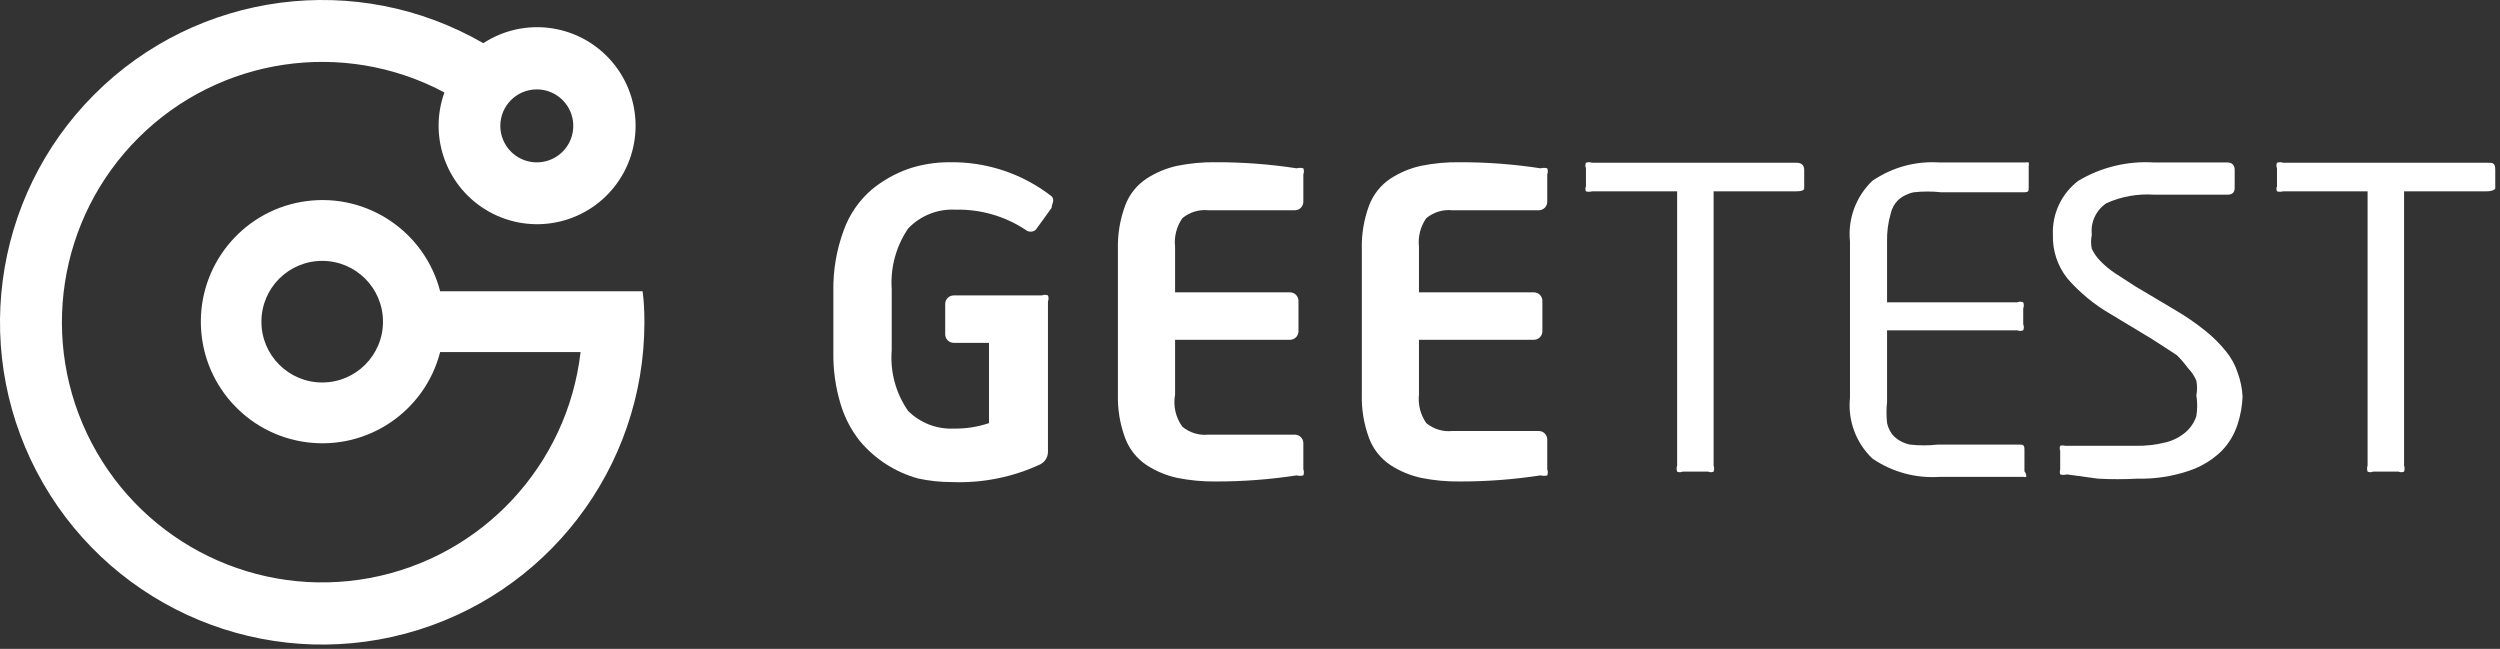
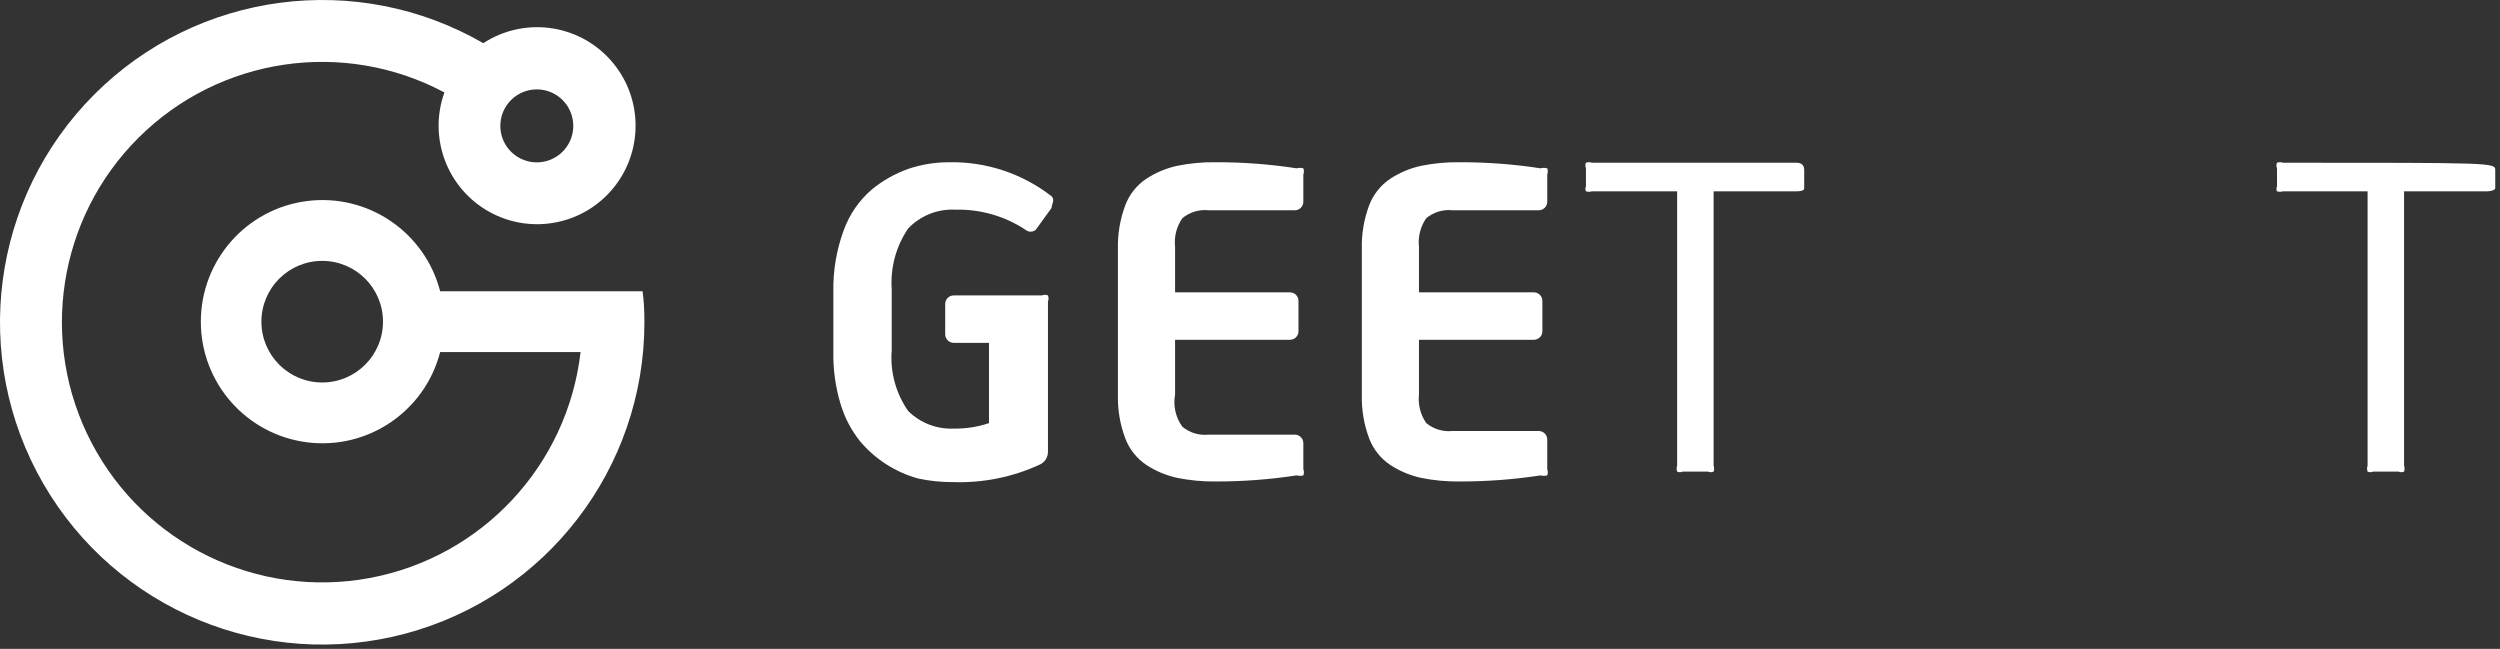
<svg xmlns="http://www.w3.org/2000/svg" width="131px" height="34px" viewBox="0 0 131 34" version="1.1">
  <rect x="0" y="0" width="131" height="34" fill="#333333" stroke="none" />
  <title>logo</title>
  <desc>Created with Sketch.</desc>
  <g id="Page-1" stroke="none" stroke-width="1" fill="none" fill-rule="evenodd">
    <g id="英文版-首页" transform="translate(-423, -7470)" fill="#FFFFFF" fill-rule="nonzero">
      <g id="logo" transform="translate(423, 7470)">
        <g id="资源-2">
          <g id="图层_2">
            <g id="图层_3">
              <path d="M33.671,15.263 L23.064,15.263 C22.261,12.156 19.275,10.13 16.092,10.534 C12.909,10.938 10.524,13.647 10.524,16.856 C10.524,20.065 12.909,22.773 16.092,23.177 C19.275,23.582 22.261,21.556 23.064,18.449 L30.422,18.449 C29.734,24.392 25.253,29.193 19.372,30.288 C13.491,31.382 7.584,28.514 4.805,23.216 C2.026,17.917 3.025,11.426 7.268,7.208 C11.51,2.99 18.006,2.032 23.287,4.844 C22.433,7.224 23.429,9.873 25.64,11.1 C27.851,12.327 30.626,11.771 32.193,9.787 C33.761,7.802 33.66,4.974 31.955,3.106 C30.25,1.238 27.443,0.881 25.325,2.263 C18.708,-1.559 10.349,-0.458 4.945,4.946 C-0.458,10.351 -1.558,18.712 2.262,25.331 C6.083,31.95 13.872,35.177 21.253,33.199 C28.634,31.221 33.767,24.531 33.767,16.888 C33.767,16.25 33.735,15.709 33.671,15.263 Z M16.884,20.042 C15.124,20.042 13.698,18.615 13.698,16.856 C13.698,15.096 15.124,13.67 16.884,13.67 C18.643,13.67 20.069,15.096 20.069,16.856 C20.069,18.615 18.643,20.042 16.884,20.042 Z M28.129,4.684 C28.902,4.684 29.598,5.15 29.894,5.864 C30.19,6.579 30.027,7.401 29.48,7.948 C28.933,8.495 28.111,8.658 27.397,8.362 C26.683,8.066 26.217,7.369 26.217,6.596 C26.217,5.54 27.073,4.684 28.129,4.684 Z" id="Shape" />
              <path d="M68.295,24.591 C68.335,24.694 68.335,24.807 68.295,24.91 C68.181,24.941 68.06,24.941 67.945,24.91 C66.543,25.125 65.126,25.232 63.708,25.229 C63.024,25.238 62.34,25.174 61.669,25.037 C61.103,24.912 60.563,24.685 60.077,24.368 C59.568,24.029 59.178,23.539 58.962,22.966 C58.688,22.233 58.558,21.454 58.579,20.672 L58.579,13.057 C58.559,12.275 58.689,11.496 58.962,10.763 C59.176,10.19 59.566,9.699 60.077,9.361 C60.563,9.044 61.103,8.818 61.669,8.692 C62.34,8.556 63.024,8.491 63.708,8.501 C65.126,8.498 66.543,8.604 67.945,8.82 C68.06,8.788 68.181,8.788 68.295,8.82 C68.335,8.922 68.335,9.036 68.295,9.138 L68.295,10.572 C68.295,10.818 68.096,11.018 67.849,11.018 L63.326,11.018 C62.832,10.966 62.339,11.116 61.956,11.432 C61.652,11.869 61.516,12.401 61.574,12.93 L61.574,15.319 L67.594,15.319 C67.841,15.319 68.04,15.519 68.04,15.766 L68.04,17.359 C68.04,17.605 67.841,17.805 67.594,17.805 L61.574,17.805 L61.574,20.672 C61.465,21.264 61.603,21.874 61.956,22.361 C62.339,22.677 62.832,22.827 63.326,22.775 L67.849,22.775 C68.096,22.775 68.295,22.975 68.295,23.221 L68.295,24.591 Z" id="Shape" />
              <path d="M81.076,24.591 C81.115,24.694 81.115,24.807 81.076,24.91 C80.961,24.941 80.84,24.941 80.725,24.91 C79.323,25.125 77.907,25.232 76.489,25.229 C75.804,25.238 75.121,25.174 74.45,25.037 C73.883,24.911 73.344,24.684 72.857,24.368 C72.348,24.029 71.959,23.539 71.742,22.966 C71.469,22.233 71.339,21.454 71.36,20.672 L71.36,13.057 C71.339,12.275 71.469,11.496 71.742,10.763 C71.959,10.191 72.348,9.701 72.857,9.361 C73.344,9.045 73.883,8.818 74.45,8.692 C75.121,8.556 75.804,8.491 76.489,8.501 C77.907,8.498 79.323,8.604 80.725,8.82 C80.84,8.788 80.961,8.788 81.076,8.82 C81.115,8.922 81.115,9.036 81.076,9.138 L81.076,10.572 C81.076,10.69 81.029,10.804 80.945,10.887 C80.862,10.971 80.748,11.018 80.63,11.018 L76.106,11.018 C75.613,10.966 75.119,11.116 74.737,11.432 C74.432,11.869 74.296,12.401 74.354,12.93 L74.354,15.319 L80.375,15.319 C80.621,15.319 80.821,15.519 80.821,15.766 L80.821,17.359 C80.821,17.605 80.621,17.805 80.375,17.805 L74.354,17.805 L74.354,20.672 C74.296,21.201 74.432,21.733 74.737,22.17 C75.119,22.486 75.613,22.636 76.106,22.584 L80.63,22.584 C80.876,22.584 81.076,22.784 81.076,23.03 L81.076,24.591 Z" id="Shape" />
              <path d="M94.126,10.025 L89.793,10.025 L89.793,24.395 C89.83,24.498 89.83,24.61 89.793,24.713 C89.702,24.754 89.598,24.754 89.507,24.713 L88.169,24.713 C88.078,24.754 87.973,24.754 87.882,24.713 C87.846,24.61 87.846,24.498 87.882,24.395 L87.882,10.025 L83.422,10.025 C83.319,10.057 83.208,10.057 83.104,10.025 C83.064,9.945 83.064,9.85 83.104,9.77 L83.104,8.814 C83.063,8.723 83.063,8.619 83.104,8.527 C83.207,8.491 83.319,8.491 83.422,8.527 L94.126,8.527 C94.402,8.527 94.54,8.655 94.54,8.91 L94.54,9.866 C94.54,9.972 94.402,10.025 94.126,10.025 Z" id="Shape" />
-               <path d="M106.177,24.987 C106.125,25.004 106.069,25.004 106.017,24.987 L105.157,24.987 L101.653,24.987 C100.401,25.076 99.155,24.739 98.117,24.031 C97.253,23.209 96.817,22.032 96.939,20.845 L96.939,12.656 C96.817,11.469 97.253,10.292 98.117,9.47 C99.155,8.762 100.401,8.425 101.653,8.514 L105.253,8.514 L106.145,8.514 C106.197,8.497 106.252,8.497 106.304,8.514 C106.32,8.577 106.32,8.642 106.304,8.705 L106.304,9.82 C106.304,10.011 106.304,10.075 106.049,10.075 L101.717,10.075 C101.241,10.023 100.76,10.023 100.284,10.075 C99.975,10.135 99.688,10.278 99.455,10.489 C99.263,10.681 99.13,10.925 99.073,11.19 C98.936,11.666 98.871,12.161 98.882,12.656 L98.882,15.842 L105.699,15.842 C105.801,15.8 105.916,15.8 106.017,15.842 C106.06,15.944 106.06,16.059 106.017,16.161 L106.017,16.989 C106.06,17.091 106.06,17.206 106.017,17.308 C105.916,17.35 105.801,17.35 105.699,17.308 L98.882,17.308 L98.882,21.068 C98.842,21.428 98.842,21.791 98.882,22.151 C98.933,22.428 99.066,22.684 99.264,22.884 C99.497,23.095 99.784,23.238 100.092,23.298 C100.569,23.35 101.049,23.35 101.526,23.298 L105.826,23.298 C105.986,23.298 106.081,23.298 106.081,23.553 L106.081,24.7 C106.151,24.778 106.186,24.882 106.177,24.987 L106.177,24.987 Z" id="Shape" />
-               <path d="M117.511,20.78 C117.492,21.267 117.406,21.75 117.256,22.214 C117.088,22.753 116.793,23.245 116.396,23.647 C115.916,24.109 115.339,24.457 114.708,24.667 C113.837,24.964 112.92,25.104 112,25.081 C111.31,25.119 110.619,25.119 109.929,25.081 L108.305,24.858 C108.19,24.893 108.069,24.893 107.954,24.858 C107.93,24.775 107.93,24.686 107.954,24.603 L107.954,23.616 C107.919,23.534 107.919,23.442 107.954,23.361 C108.037,23.334 108.126,23.334 108.209,23.361 L108.209,23.361 L109.069,23.361 L111.873,23.361 C112.431,23.373 112.988,23.309 113.529,23.169 C113.906,23.069 114.254,22.884 114.548,22.628 C114.8,22.405 114.987,22.119 115.09,21.799 C115.146,21.44 115.146,21.075 115.09,20.716 C115.137,20.463 115.137,20.204 115.09,19.951 C114.985,19.702 114.834,19.475 114.644,19.282 C114.471,19.044 114.279,18.821 114.071,18.613 L112.796,17.785 L110.63,16.478 C109.766,15.984 108.991,15.349 108.337,14.599 C107.818,13.949 107.547,13.136 107.572,12.304 C107.526,11.197 108.026,10.137 108.91,9.469 C110.101,8.761 111.477,8.428 112.86,8.513 L113.879,8.513 L114.962,8.513 L115.95,8.513 L116.715,8.513 C116.969,8.513 117.097,8.672 117.097,8.895 L117.097,9.851 C117.097,10.085 116.969,10.202 116.715,10.202 L116.715,10.202 L114.931,10.202 L112.892,10.202 C112.029,10.141 111.165,10.294 110.375,10.648 C109.83,11.013 109.535,11.653 109.611,12.304 C109.559,12.546 109.559,12.796 109.611,13.037 C109.723,13.273 109.873,13.489 110.057,13.675 C110.288,13.914 110.544,14.128 110.821,14.312 L111.904,15.013 L113.943,16.224 C114.511,16.555 115.054,16.928 115.568,17.339 C115.967,17.659 116.33,18.022 116.651,18.422 C116.921,18.753 117.126,19.131 117.256,19.537 C117.403,19.936 117.489,20.355 117.511,20.78 Z" id="Shape" />
-               <path d="M130.305,10.025 L125.973,10.025 L125.973,24.395 C126.009,24.498 126.009,24.61 125.973,24.713 C125.882,24.754 125.777,24.754 125.686,24.713 L124.348,24.713 C124.257,24.754 124.153,24.754 124.062,24.713 C124.025,24.61 124.025,24.498 124.062,24.395 L124.062,10.025 L119.634,10.025 C119.53,10.057 119.419,10.057 119.315,10.025 C119.275,9.945 119.275,9.85 119.315,9.77 L119.315,8.814 C119.274,8.723 119.274,8.619 119.315,8.527 C119.418,8.491 119.531,8.491 119.634,8.527 L130.337,8.527 C130.624,8.527 130.751,8.527 130.751,8.91 L130.751,9.866 C130.751,9.929 130.592,10.025 130.305,10.025 Z" id="Shape" />
+               <path d="M130.305,10.025 L125.973,10.025 L125.973,24.395 C126.009,24.498 126.009,24.61 125.973,24.713 C125.882,24.754 125.777,24.754 125.686,24.713 L124.348,24.713 C124.257,24.754 124.153,24.754 124.062,24.713 C124.025,24.61 124.025,24.498 124.062,24.395 L124.062,10.025 L119.634,10.025 C119.53,10.057 119.419,10.057 119.315,10.025 C119.275,9.945 119.275,9.85 119.315,9.77 L119.315,8.814 C119.274,8.723 119.274,8.619 119.315,8.527 C119.418,8.491 119.531,8.491 119.634,8.527 C130.624,8.527 130.751,8.527 130.751,8.91 L130.751,9.866 C130.751,9.929 130.592,10.025 130.305,10.025 Z" id="Shape" />
              <path d="M47.586,11.975 C48.229,11.297 49.138,10.936 50.071,10.987 C51.371,10.956 52.649,11.322 53.734,12.039 C53.89,12.173 54.12,12.173 54.276,12.039 L55.104,10.892 C55.104,10.7 55.295,10.477 55.104,10.286 C53.568,9.091 51.667,8.461 49.72,8.502 C48.995,8.502 48.274,8.62 47.586,8.852 C46.891,9.1 46.244,9.467 45.675,9.936 C45.011,10.509 44.506,11.245 44.21,12.07 C43.834,13.09 43.65,14.17 43.668,15.257 L43.668,18.443 C43.652,19.371 43.781,20.295 44.05,21.183 C44.262,21.89 44.609,22.55 45.07,23.127 C45.861,24.063 46.915,24.74 48.096,25.07 C48.692,25.2 49.301,25.264 49.912,25.261 C51.492,25.319 53.064,25.003 54.499,24.337 C54.755,24.214 54.916,23.953 54.913,23.668 L54.913,15.798 C54.955,15.696 54.955,15.582 54.913,15.48 C54.811,15.437 54.696,15.437 54.594,15.48 L49.975,15.48 C49.729,15.48 49.529,15.679 49.529,15.926 L49.529,17.519 C49.529,17.765 49.729,17.965 49.975,17.965 L51.823,17.965 L51.823,22.171 C51.228,22.372 50.603,22.469 49.975,22.458 C49.085,22.498 48.218,22.162 47.586,21.534 C46.938,20.604 46.634,19.477 46.726,18.347 L46.726,15.161 C46.647,14.033 46.95,12.91 47.586,11.975 L47.586,11.975 Z" id="Shape" />
            </g>
          </g>
        </g>
      </g>
    </g>
  </g>
</svg>